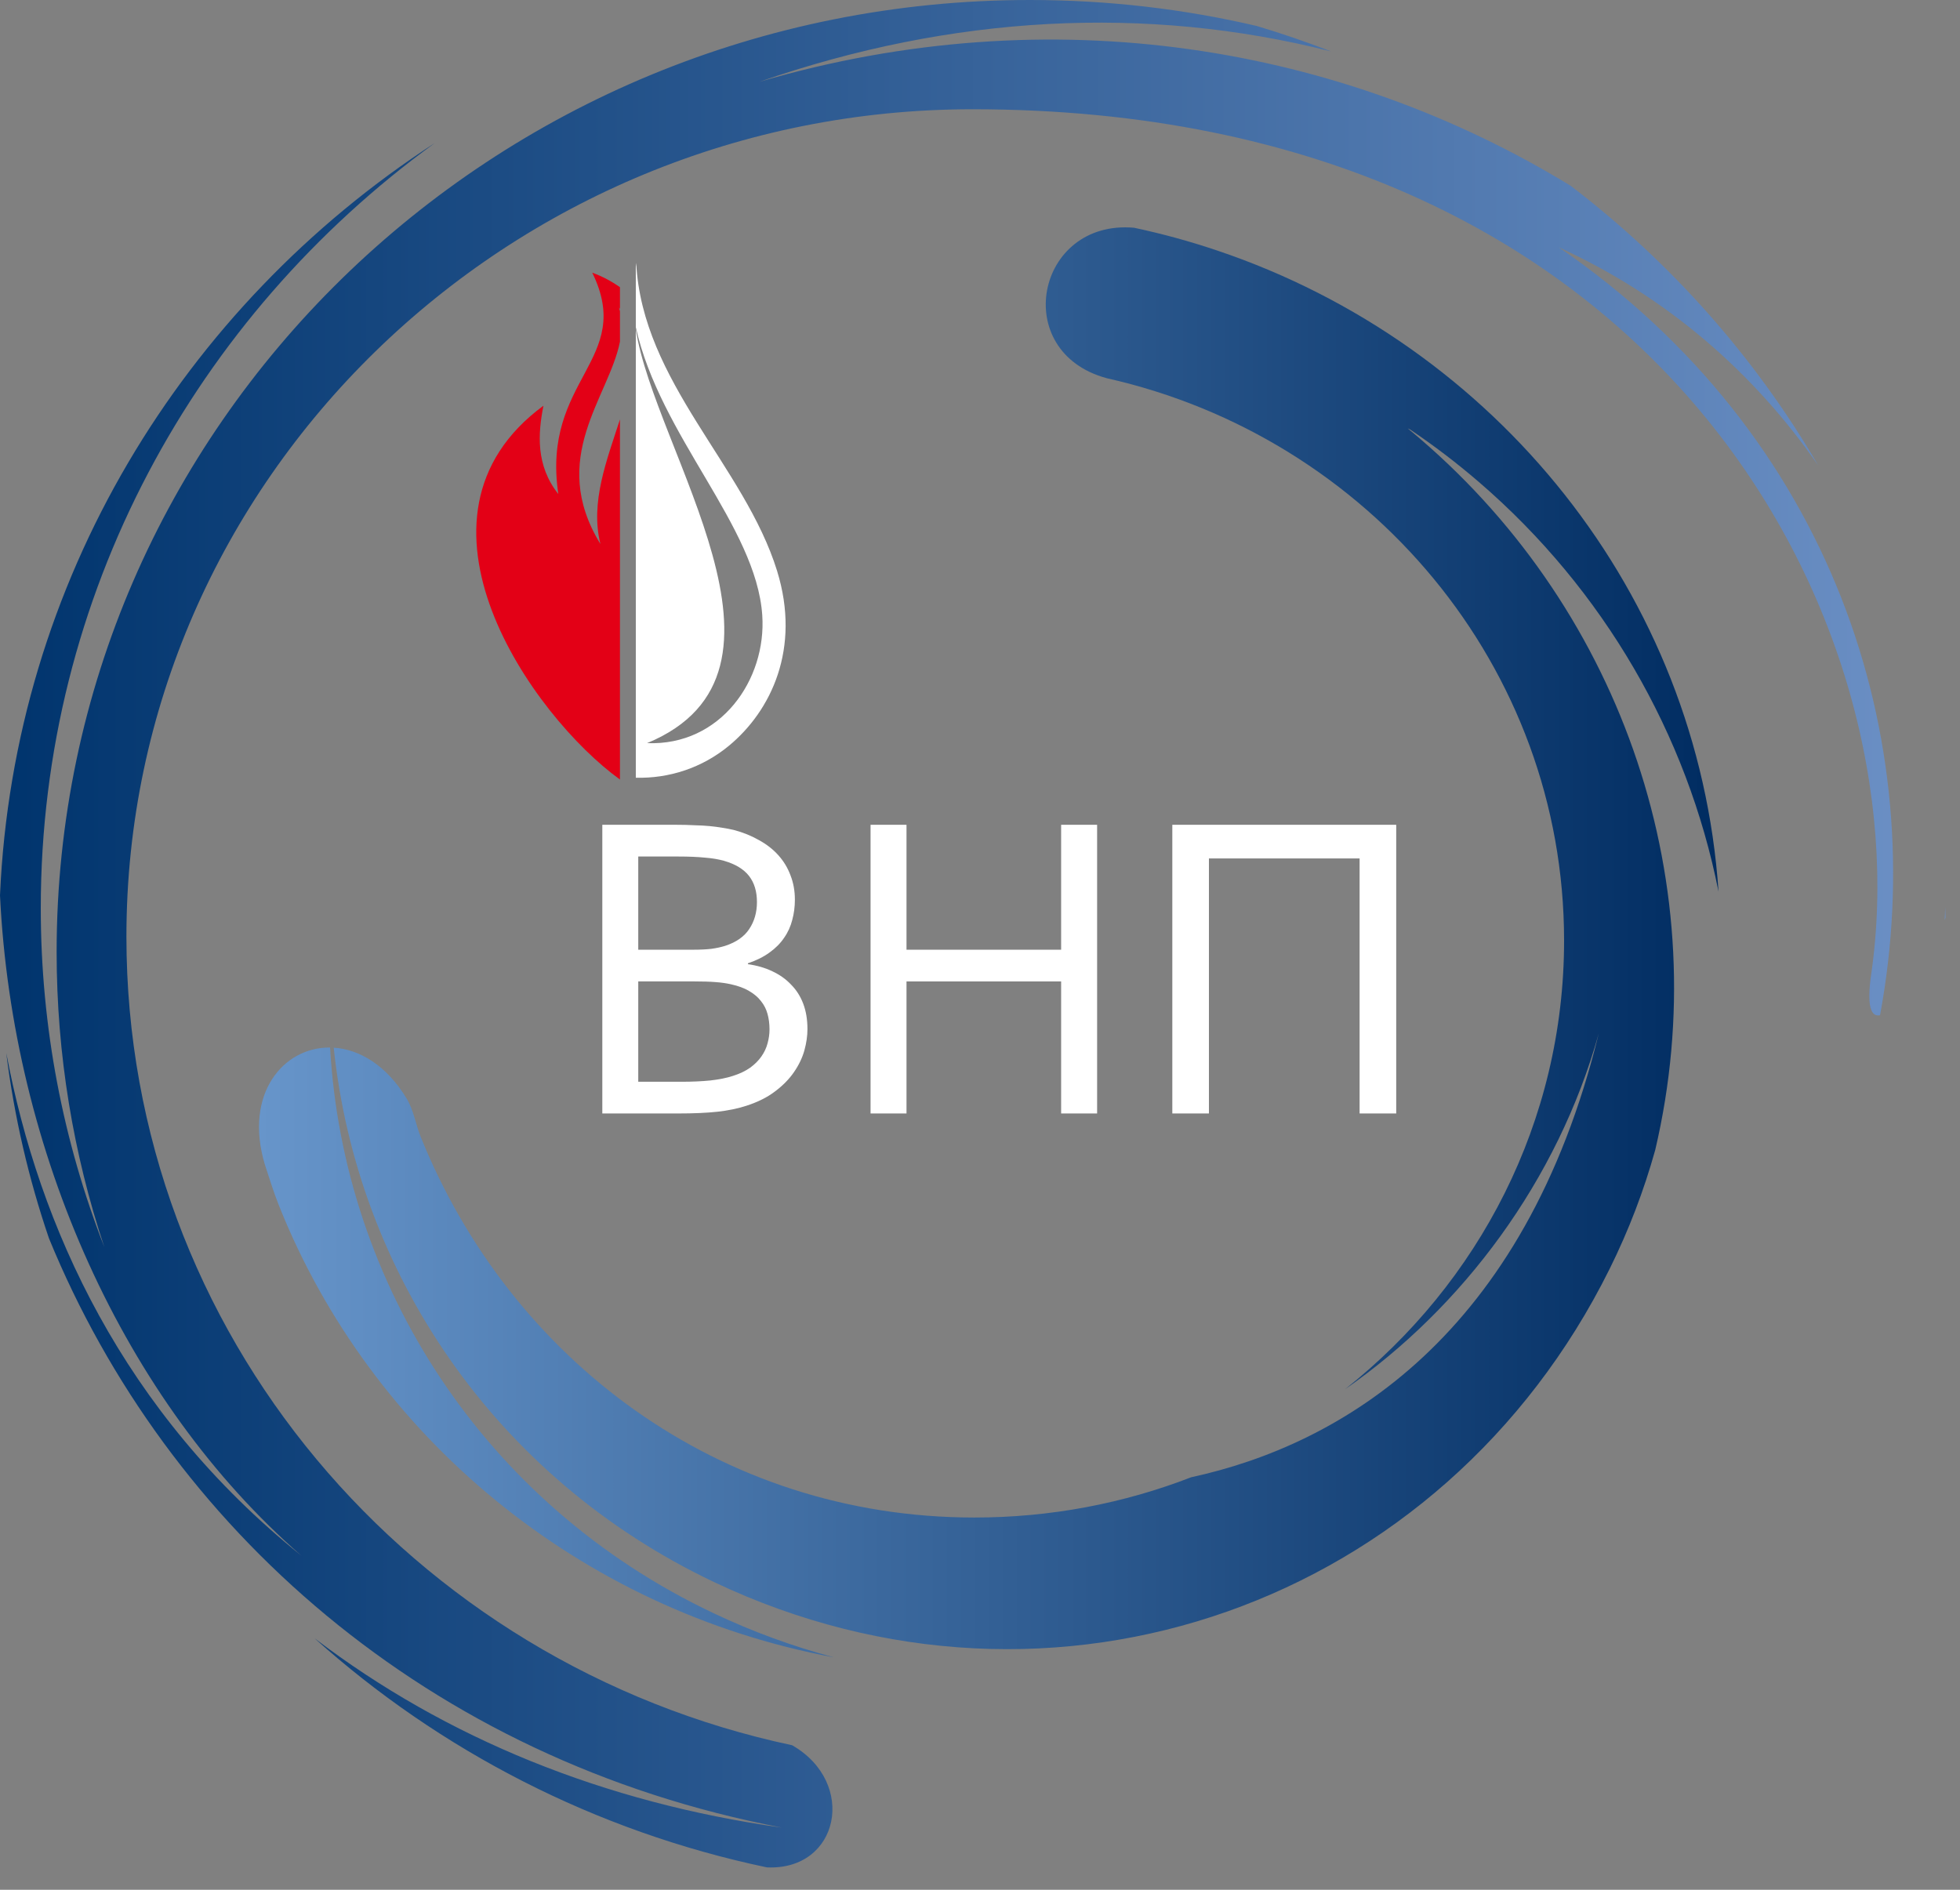
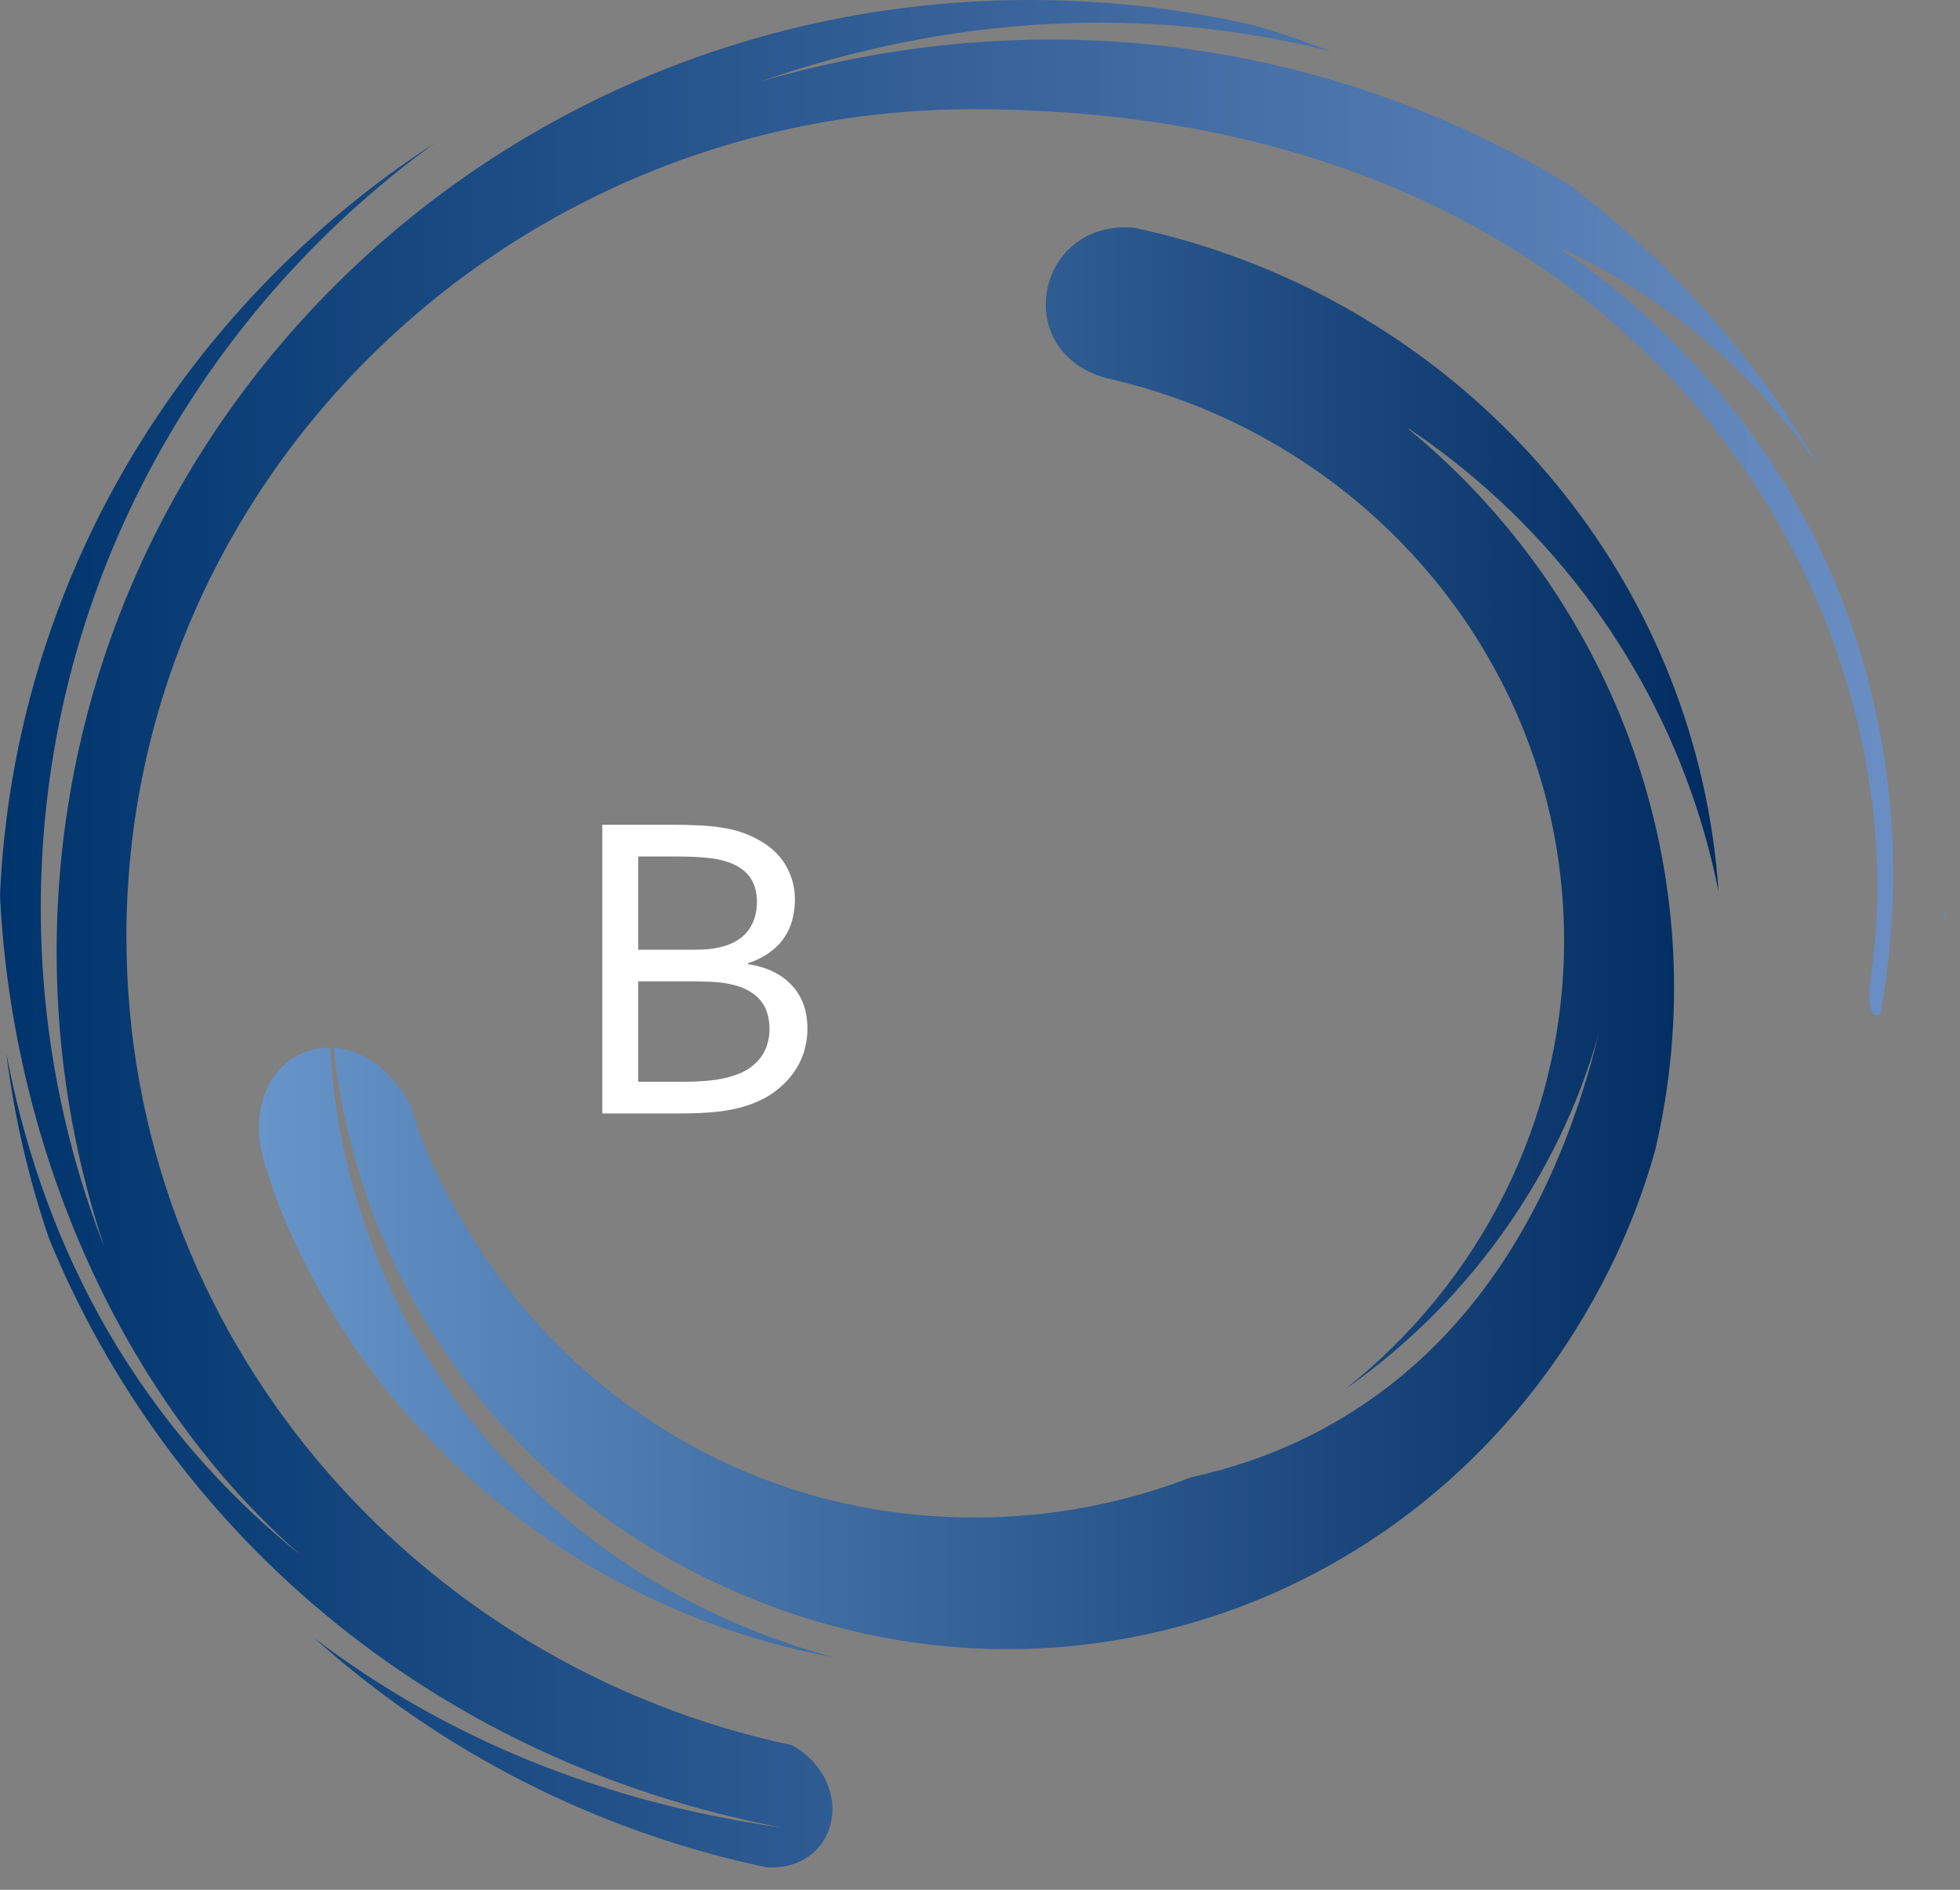
<svg xmlns="http://www.w3.org/2000/svg" width="56" height="54" viewBox="0 0 56 54" fill="none">
  <rect x="0" y="0" width="56" height="54" fill="#808080" stroke="none" />
  <g clip-path="url(#clip0_507_3712)">
    <path d="M55.586 26.22C55.584 26.121 55.581 26.023 55.578 25.924C55.574 26.047 55.57 26.169 55.564 26.291L55.586 26.22ZM51.946 13.295C50.14 10.201 47.731 7.488 44.875 5.308C38.349 1.318 30.078 -0.116 21.7 2.337C27.192 0.43 32.75 0.132 38.027 1.469C37.334 1.2 36.628 0.958 35.909 0.743C33.83 0.257 31.659 0 29.428 0C14.069 0 1.618 12.179 1.618 27.203C1.618 30.146 2.097 32.978 2.98 35.633C1.808 32.624 1.165 29.36 1.165 25.948C1.165 16.992 5.591 9.047 12.419 4.09C5.232 8.758 0.393 16.608 0 25.584C0.355 32.907 3.54 40.037 8.609 44.452C3.509 40.347 1.116 35.058 0.179 30.09C0.407 31.917 0.82 33.688 1.399 35.385C4.769 43.618 12.199 50.287 22.338 52.223C17.271 51.512 12.748 49.678 8.988 46.814C12.561 50.021 16.995 52.326 21.911 53.36C23.984 53.455 24.496 50.94 22.633 49.87C11.758 47.56 3.612 38.095 3.612 26.766C3.612 13.708 14.512 3.122 27.783 3.122C47.492 3.122 54.917 17.818 53.463 27.836C53.329 28.759 53.461 29.067 53.715 29.01C55.19 21.092 52.339 12.416 44.537 7.067C47.633 8.478 50.121 10.661 51.946 13.295Z" fill="url(#paint0_linear_507_3712)" />
    <path d="M47.292 32.861C49.061 25.336 46.383 17.533 40.587 12.549C40.465 12.444 40.343 12.341 40.22 12.241C40.243 12.251 40.266 12.262 40.288 12.273C40.983 12.742 41.615 13.224 42.248 13.768C45.822 16.842 48.21 20.988 49.101 25.479C48.524 16.961 42.718 9.841 34.795 7.165C33.998 6.896 33.227 6.684 32.402 6.508C29.606 6.261 28.835 10.057 31.624 10.808C39.108 12.491 44.688 19.046 44.688 26.876C44.688 32.054 42.248 36.673 38.432 39.696C41.786 37.365 44.505 33.738 45.679 29.529C43.56 38.192 38.305 41.287 34.035 42.212C32.116 42.956 30.024 43.364 27.834 43.363C20.543 43.362 14.575 38.829 12.02 32.484C11.876 32.127 11.822 31.729 11.621 31.395C11.042 30.434 10.264 29.983 9.535 29.937C10.2 36.324 14.104 42.219 20.407 45.21C30.116 49.816 41.242 45.831 45.989 36.259C46.54 35.148 46.972 34.011 47.292 32.861V32.861ZM9.431 29.933C8.097 29.918 6.965 31.253 7.565 33.269C7.696 33.666 7.814 34.057 7.968 34.443C10.595 41.039 16.555 46.004 23.825 47.358C22.664 47.049 21.509 46.63 20.375 46.091C13.781 42.962 9.812 36.656 9.431 29.933Z" fill="url(#paint1_linear_507_3712)" />
-     <path fill-rule="evenodd" clip-rule="evenodd" d="M18.177 7.513L18.166 7.625V9.35C18.863 12.475 21.605 15.023 21.779 17.582C21.904 19.421 20.59 21.318 18.488 21.235C23.378 19.21 18.688 12.868 18.166 9.406V22.223C19.111 22.249 20.06 21.945 20.831 21.306C22.027 20.315 22.89 18.536 22.202 16.312C21.275 13.317 18.351 10.917 18.177 7.513V7.513Z" fill="white" />
-     <path fill-rule="evenodd" clip-rule="evenodd" d="M17.713 22.275C15.209 20.468 11.191 14.782 15.527 11.593C15.371 12.383 15.302 13.298 15.952 14.117C15.463 10.82 18.146 10.293 16.921 7.791C17.209 7.897 17.473 8.038 17.713 8.206V8.83L17.684 8.784C17.695 8.821 17.705 8.856 17.713 8.893V9.764C17.396 11.357 15.647 13.086 17.155 15.545C16.857 14.354 17.339 13.147 17.713 11.985V22.275Z" fill="#E30016" />
    <path d="M21.369 27.551C21.629 27.588 21.862 27.656 22.068 27.755C22.278 27.853 22.457 27.98 22.604 28.137C22.755 28.289 22.871 28.472 22.951 28.685C23.03 28.895 23.07 29.135 23.07 29.407C23.07 29.6 23.041 29.803 22.982 30.017C22.923 30.227 22.825 30.432 22.686 30.634C22.551 30.831 22.373 31.014 22.15 31.182C21.932 31.351 21.659 31.488 21.331 31.595C21.079 31.677 20.799 31.735 20.493 31.768C20.186 31.801 19.818 31.817 19.39 31.817H17.209V23.568H19.314C19.507 23.568 19.682 23.573 19.837 23.581C19.997 23.585 20.142 23.593 20.272 23.605C20.407 23.618 20.53 23.634 20.644 23.655C20.757 23.671 20.864 23.692 20.965 23.716C21.23 23.786 21.47 23.883 21.684 24.006C21.902 24.125 22.087 24.269 22.238 24.438C22.39 24.606 22.505 24.797 22.585 25.011C22.669 25.225 22.711 25.457 22.711 25.708C22.711 25.909 22.686 26.102 22.636 26.287C22.589 26.472 22.512 26.643 22.402 26.799C22.297 26.955 22.159 27.095 21.986 27.218C21.818 27.341 21.612 27.444 21.369 27.526V27.551ZM19.799 27.138C20.001 27.138 20.175 27.13 20.322 27.113C20.47 27.093 20.602 27.064 20.72 27.027C21.035 26.924 21.264 26.764 21.407 26.546C21.553 26.328 21.627 26.071 21.627 25.776C21.627 25.471 21.551 25.223 21.4 25.029C21.249 24.836 21.012 24.692 20.688 24.598C20.528 24.553 20.343 24.522 20.133 24.506C19.923 24.485 19.675 24.475 19.39 24.475H18.236V27.138H19.799ZM18.236 28.044V30.911H19.478C19.772 30.911 20.045 30.899 20.297 30.874C20.549 30.845 20.764 30.802 20.94 30.744C21.133 30.683 21.297 30.605 21.432 30.51C21.566 30.412 21.673 30.305 21.753 30.19C21.837 30.07 21.896 29.945 21.93 29.814C21.967 29.682 21.986 29.549 21.986 29.413C21.986 29.257 21.967 29.111 21.93 28.975C21.892 28.835 21.829 28.712 21.741 28.605C21.657 28.494 21.543 28.398 21.4 28.316C21.262 28.233 21.087 28.17 20.877 28.124C20.751 28.096 20.606 28.075 20.442 28.063C20.282 28.05 20.083 28.044 19.843 28.044H18.236Z" fill="white" />
-     <path d="M25.9 27.138H30.318V23.568H31.346V31.817H30.318V28.044H25.9V31.817H24.873V23.568H25.9V27.138Z" fill="white" />
-     <path d="M39.892 23.568V31.817H38.846V24.53H34.541V31.817H33.495V23.568H39.892Z" fill="white" />
  </g>
  <defs>
    <linearGradient id="paint0_linear_507_3712" x1="5.32753e-08" y1="0" x2="55.586" y2="0" gradientUnits="userSpaceOnUse">
      <stop stop-color="#00346D" />
      <stop offset="1" stop-color="#6D91C6" />
    </linearGradient>
    <linearGradient id="paint1_linear_507_3712" x1="7.4" y1="6.496" x2="49.101" y2="6.496" gradientUnits="userSpaceOnUse">
      <stop stop-color="#6795CA" />
      <stop offset="1" stop-color="#002C61" />
    </linearGradient>
    <clipPath id="clip0_507_3712">
      <rect width="55.586" height="53.363" fill="white" />
    </clipPath>
  </defs>
</svg>